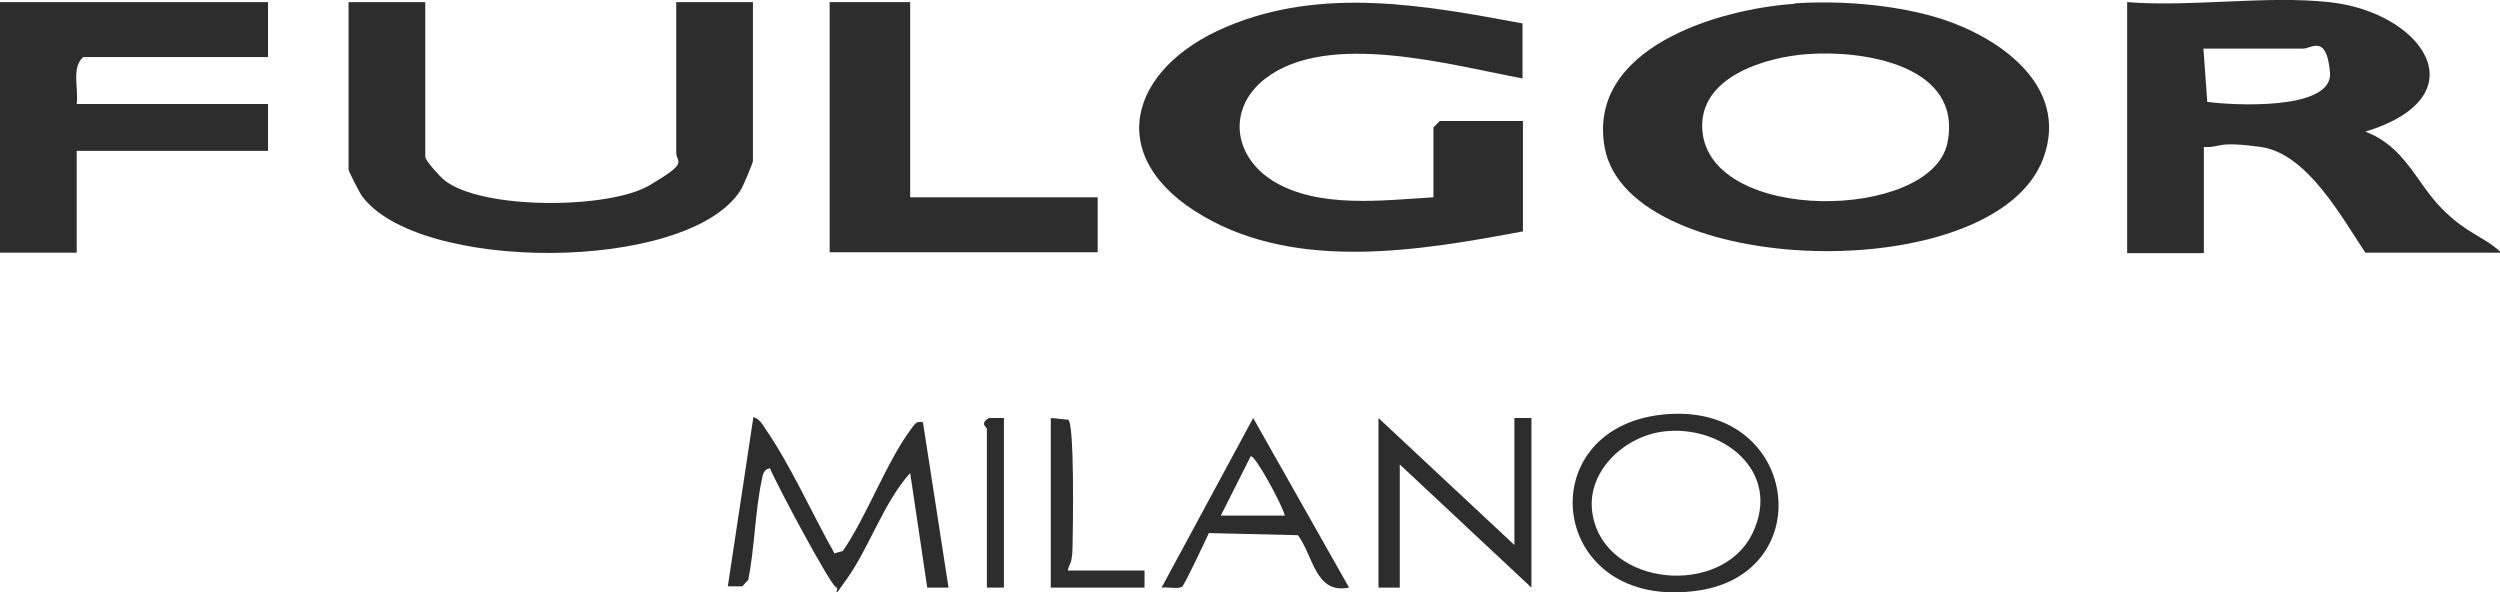
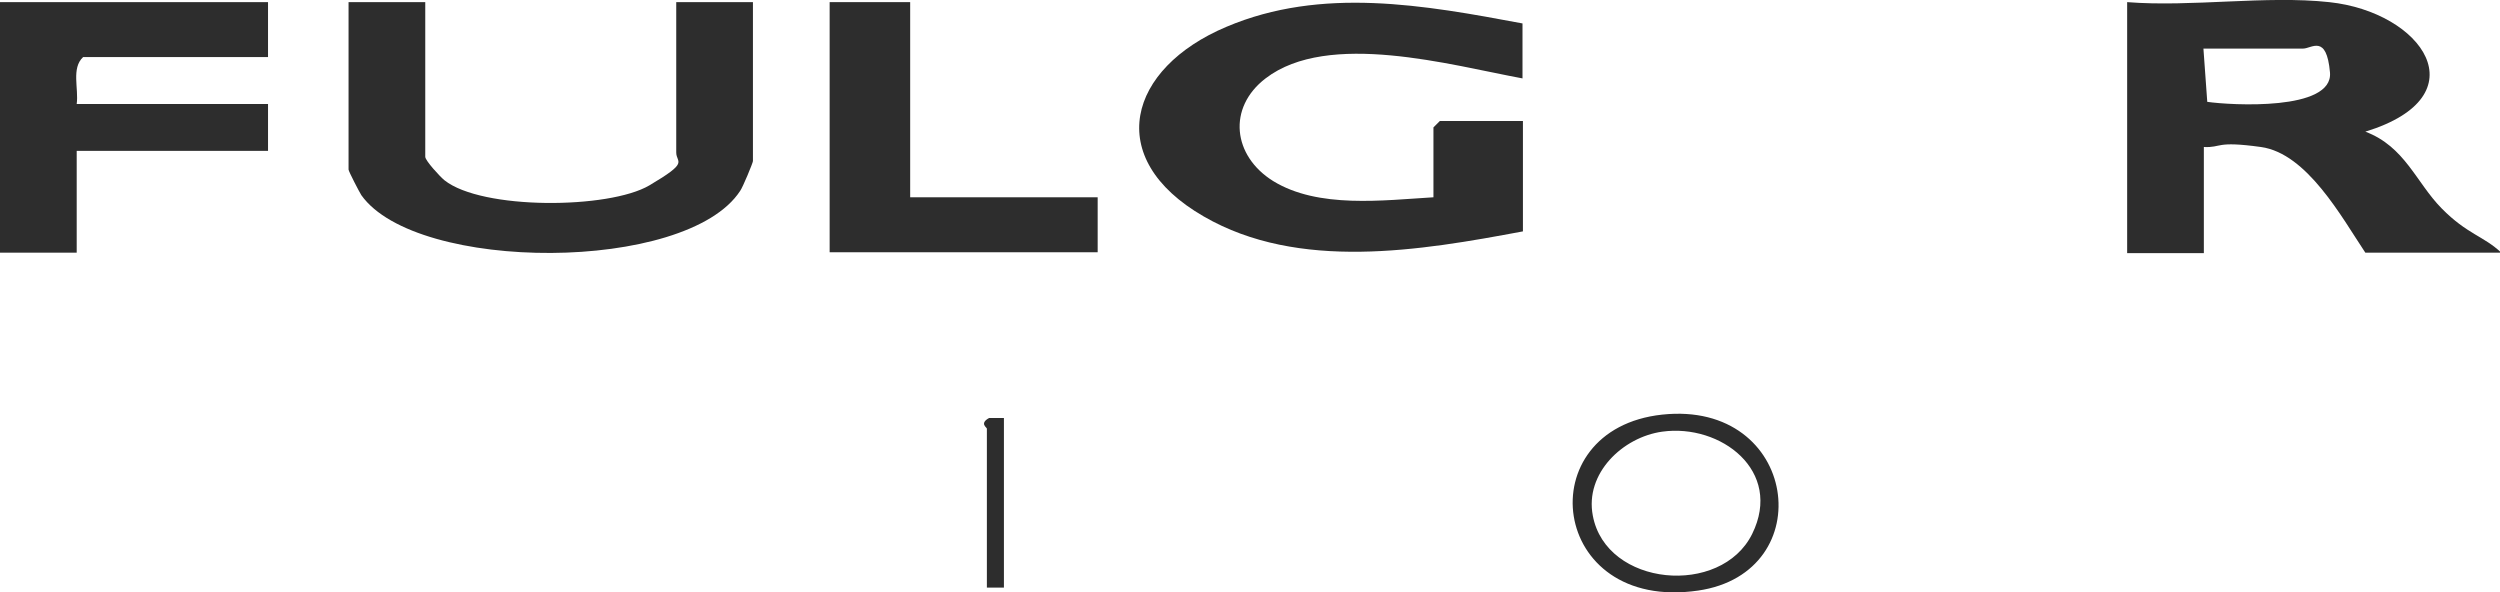
<svg xmlns="http://www.w3.org/2000/svg" id="Laag_1" viewBox="0 0 586.7 139">
  <defs>
    <style>      .st0 {        fill: #2d2d2d;      }    </style>
  </defs>
-   <path class="st0" d="M421.1.8c10.4-.7,22.3.2,32.4,3,14.7,4.1,32.5,15.9,26,33.4-11.4,30.6-97.2,28.1-102.9-2.5-4.3-23.4,26.6-32.6,44.5-33.8ZM424.1,12.7c-9.7.7-25.5,5.3-24.6,17.8,1.6,22.2,53.7,21.3,57.5,3.1,3.8-18.3-19.7-21.9-32.9-20.9Z" />
  <path class="st0" d="M546.6.5c21.8,2.3,35.8,22,8.5,30.4,9.3,3.5,11.9,11.9,17.9,18s9.9,6.5,14,10.4h-31.9c-5.6-8.4-13.7-23.3-24.5-24.8s-9.1.2-13.4,0v24.9h-18V.5c15.1,1.2,32.6-1.6,47.4,0ZM517.1,11.4l.9,12.5c5.5.8,29.6,2.2,28.8-6.9s-4.3-5.6-6.3-5.6h-23.5Z" />
  <path class="st0" d="M357.4,54.3c-24,4.5-52.6,9.4-74.9-3.5-23.8-13.7-17.7-34.8,5.3-44.5,22.4-9.5,46.5-5.1,69.5-.8v12.9c-16.8-3.1-45.6-11.3-60.3,0-9,6.9-7.7,18.2,1.8,24.1,10.6,6.5,25.8,4.5,37.6,3.8v-16.4l1.5-1.5h19.5v25.9Z" />
  <path class="st0" d="M99.8.5v36.3c0,.9,3.5,4.7,4.5,5.5,8.8,7,38.6,6.8,48.1,1.2s6.3-5.2,6.3-7.7V.5h18v37.3c0,.4-2.4,6.2-3,7-12.6,19.3-76,19.2-88.9,1-.4-.6-3-5.6-3-6V.5h18Z" />
  <path class="st0" d="M62.9.5v12.9H19.5c-2.8,2.6-1,7.4-1.5,11h44.9v11H18v23.9H0V.5h62.9Z" />
  <polygon class="st0" points="213.6 .5 213.6 46.3 257.6 46.3 257.6 59.2 194.7 59.2 194.7 .5 213.6 .5" />
-   <path class="st0" d="M195.7,129.9l2.1-.6c5.7-8.3,10.2-20.8,16-28.6.9-1.1,1.1-2,2.8-1.6l6,38.8h-5s-4-26.9-4-26.9c-6.3,7-9.7,17.8-15.1,25.2s-1,2-2.3,1.6-14.1-24.4-15.5-27.9c-1.4.2-1.7,1.4-1.9,2.6-1.6,7.4-1.7,16.1-3.2,23.6l-1.4,1.5h-3.4c0,.1,6-39.7,6-39.7,1.3.3,2.1,1.6,2.8,2.7,5.9,8.5,11,20,16.2,29.2Z" />
  <path class="st0" d="M390.1,97.3c31.9-3.4,37.3,37.1,8.4,41.3-35,5.1-40-37.9-8.4-41.3ZM390.1,101.3c-9.3,1.3-18.2,9.8-16.3,19.7,3.1,16.7,30.1,19.1,37.4,4.3s-7.4-25.9-21.1-24Z" />
-   <polygon class="st0" points="355.4 127.9 355.4 98.1 359.4 98.1 359.4 137.9 328.5 109 328.5 137.9 323.5 137.9 323.5 98.1 355.4 127.9" />
-   <path class="st0" d="M316.5,137.9c-7.8,1.6-8.3-7.5-11.9-12.3l-20.9-.5c-.8,1.7-5.7,12.2-6.3,12.6-1,.6-3.4,0-4.8.2l21.5-39.8,22.5,39.8ZM301.5,121c-.2-1.8-7.1-14.6-8-13.9l-7,13.9h15Z" />
-   <path class="st0" d="M250.6,133.9h18v4h-22v-39.8l4.1.4c1.5,1,1.1,25.8,1,30s-.8,3.6-1.1,5.4Z" />
  <path class="st0" d="M235.6,98.1v39.8h-4v-37.3c0-.3-1.8-1.2.5-2.5h3.5Z" />
</svg>